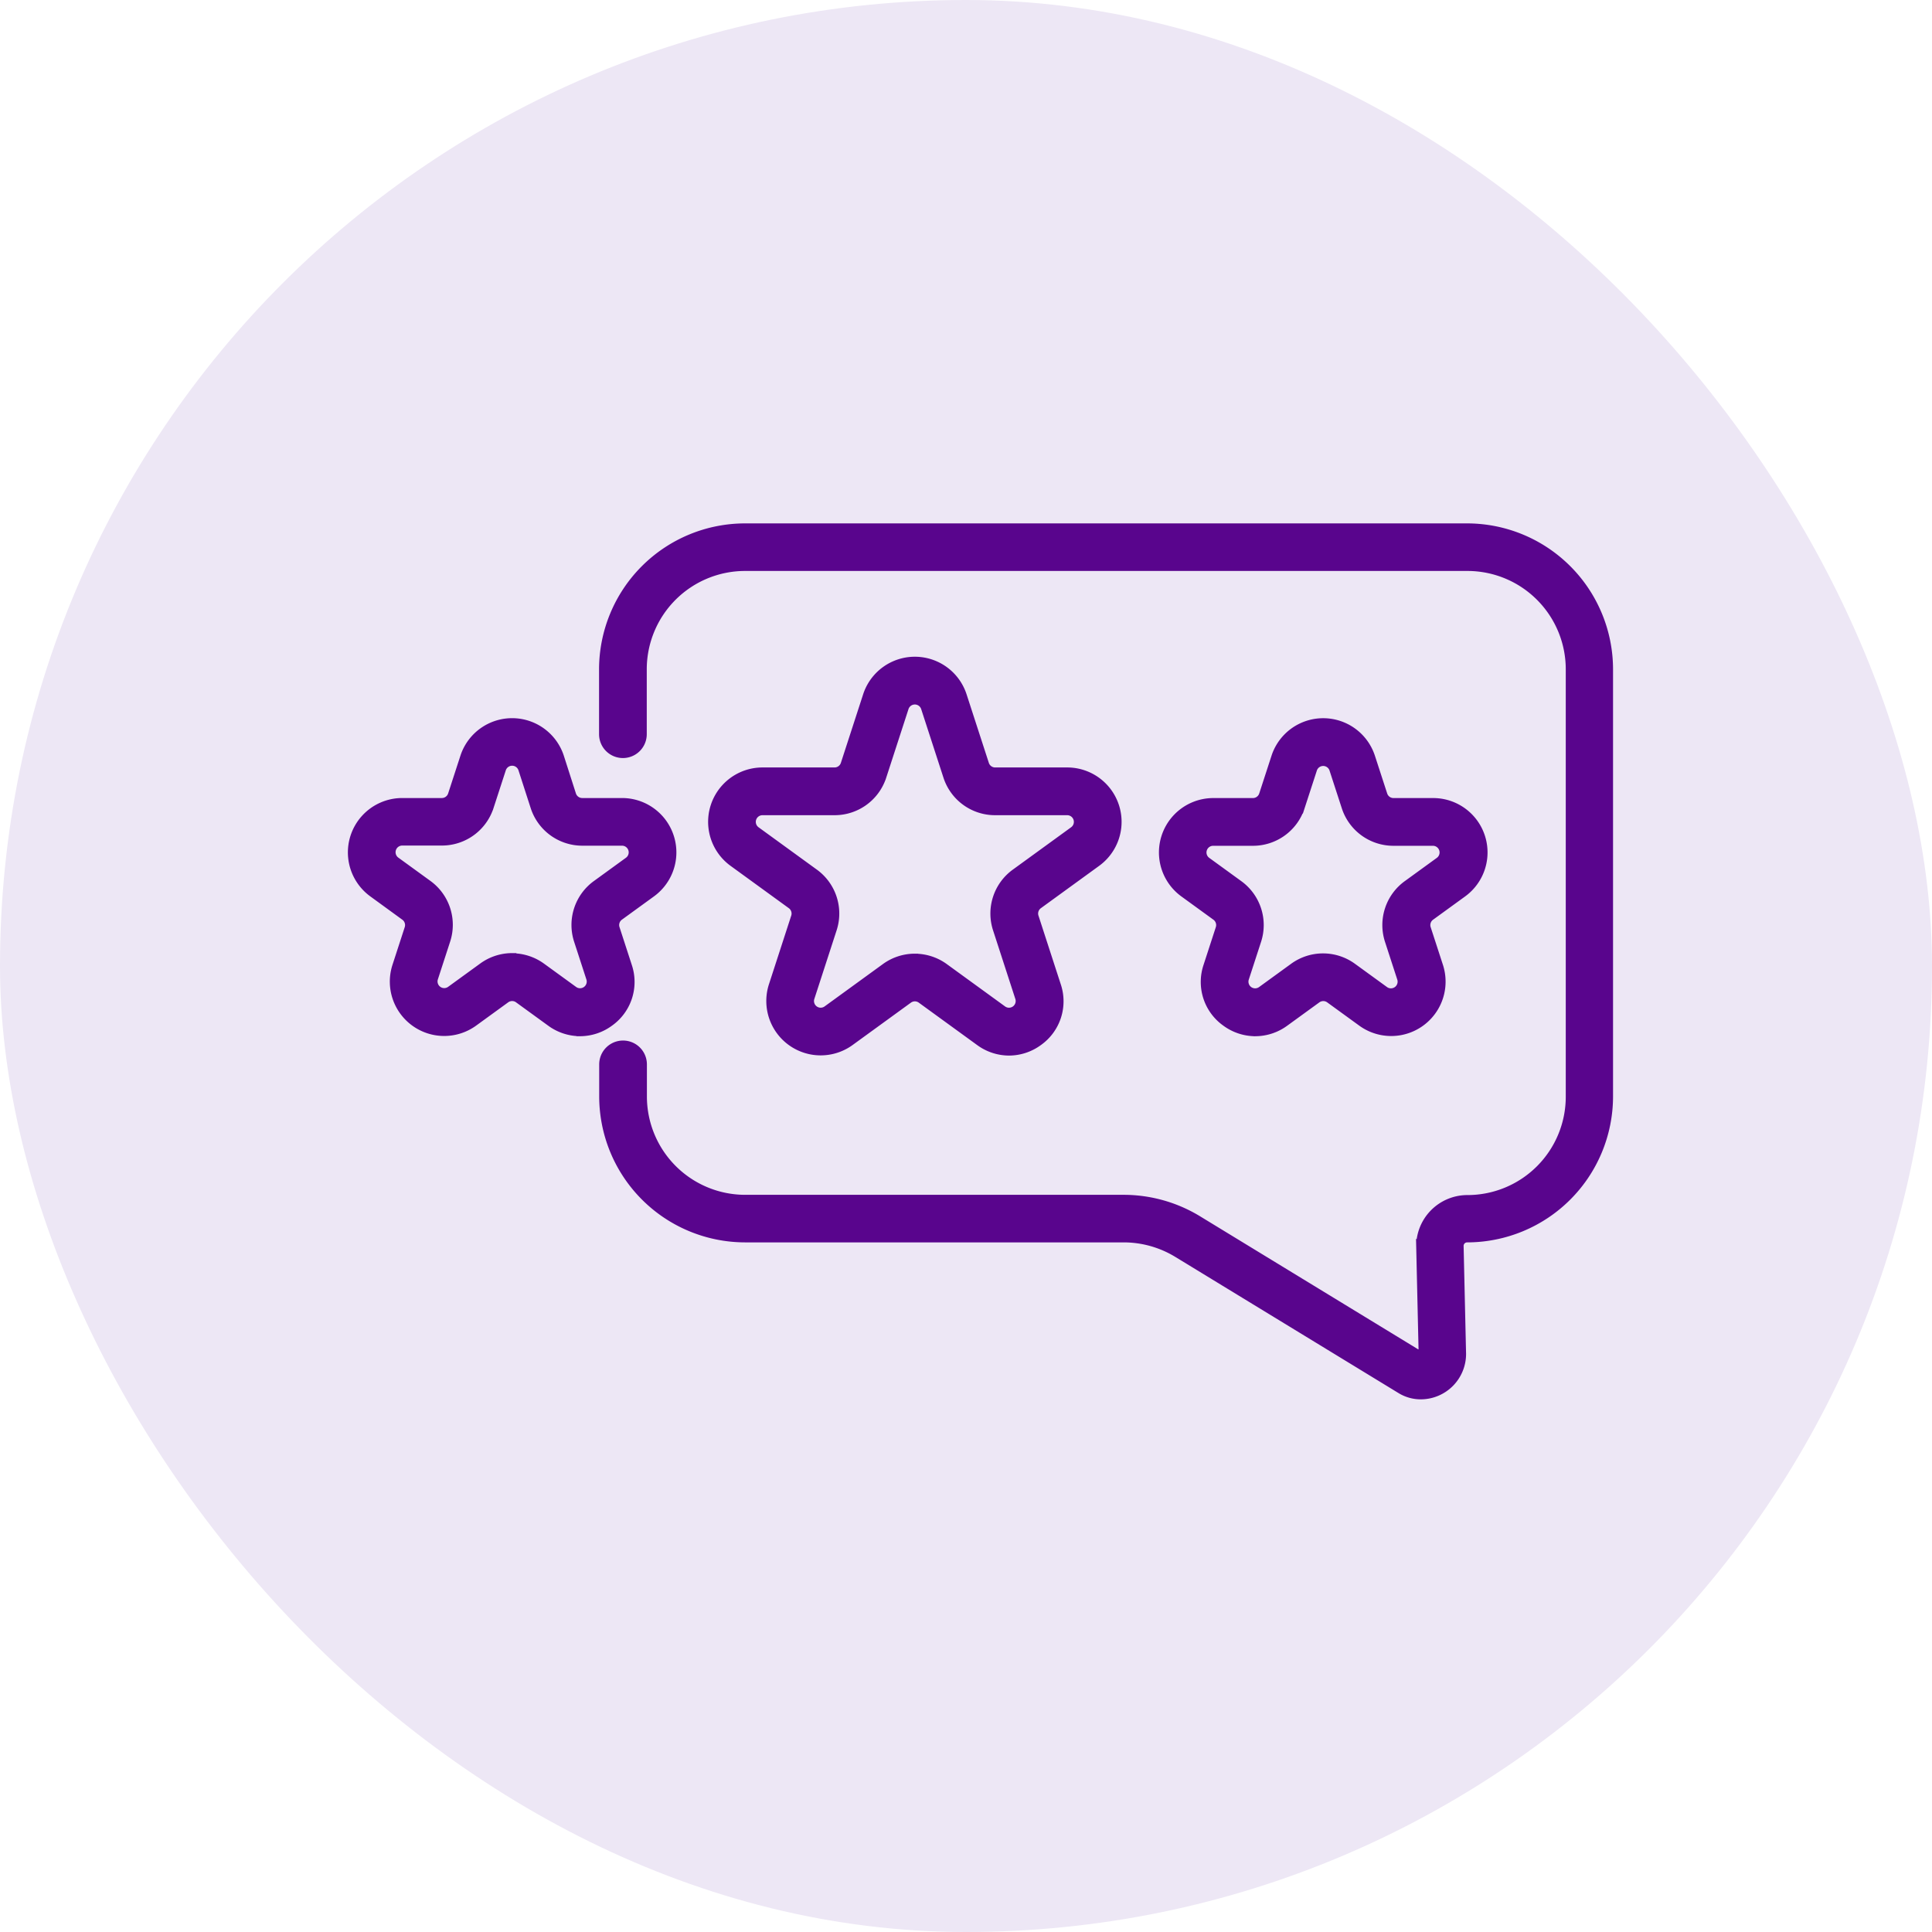
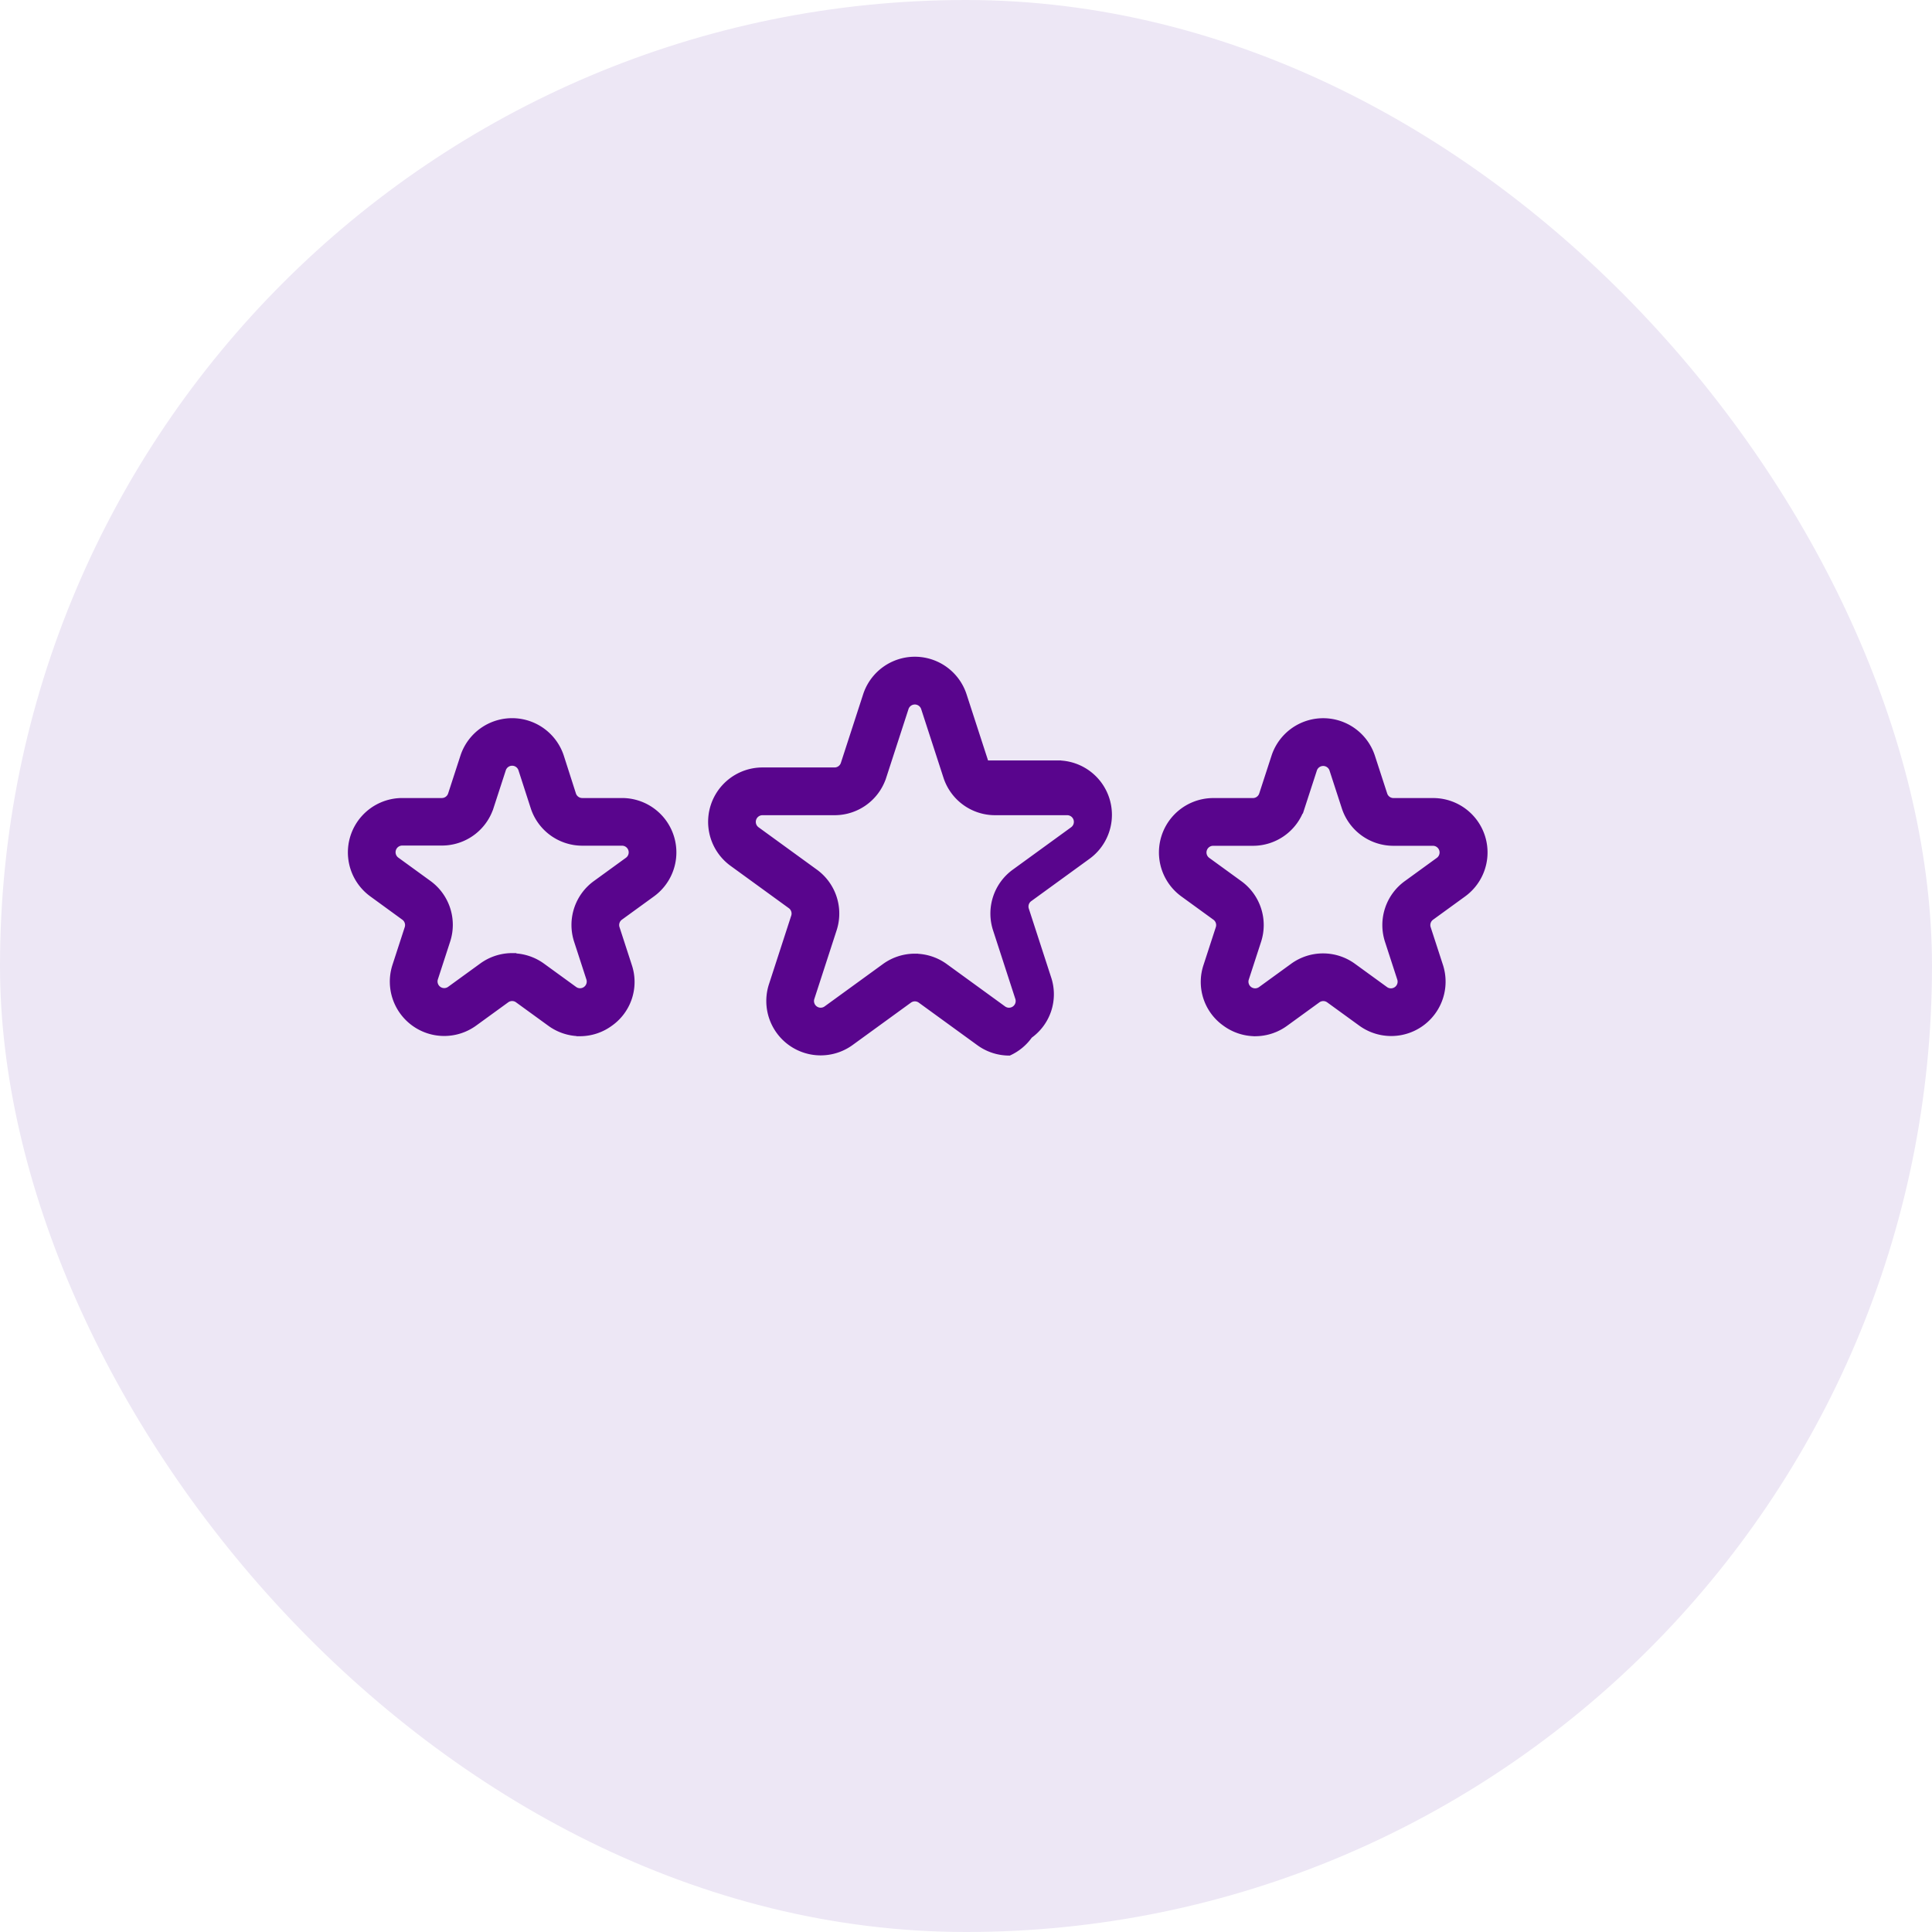
<svg xmlns="http://www.w3.org/2000/svg" width="55" height="55" viewBox="0 0 55 55">
  <g id="Group_3" data-name="Group 3" transform="translate(-2367 -1634)">
    <rect id="Rectangle_4" data-name="Rectangle 4" width="55" height="55" rx="27.5" transform="translate(2367 1634)" fill="#ede7f5" />
    <g id="Group_1" data-name="Group 1" transform="translate(2377 1569.767)">
-       <path id="Path_1" data-name="Path 1" d="M18.725,144.652a1.444,1.444,0,0,1-.851-.282l-1.66-1.206a.289.289,0,0,0-.34,0l-1.66,1.206a1.448,1.448,0,0,1-2.228-1.619l.634-1.952a.289.289,0,0,0-.105-.324l-1.66-1.206a1.448,1.448,0,0,1,.851-2.619h2.052a.289.289,0,0,0,.275-.2l.634-1.952a1.448,1.448,0,0,1,2.754,0l.634,1.952a.289.289,0,0,0,.275.2h2.052a1.448,1.448,0,0,1,.851,2.619l-1.66,1.206a.289.289,0,0,0-.105.324l.634,1.952a1.426,1.426,0,0,1-.526,1.619A1.443,1.443,0,0,1,18.725,144.652Zm-2.681-2.7a1.445,1.445,0,0,1,.851.277l1.66,1.206A.29.29,0,0,0,19,143.11l-.634-1.952a1.444,1.444,0,0,1,.526-1.619l1.66-1.206a.29.29,0,0,0-.17-.524H18.33a1.444,1.444,0,0,1-1.377-1l-.634-1.952a.29.29,0,0,0-.551,0l-.634,1.952a1.444,1.444,0,0,1-1.377,1H11.705a.29.29,0,0,0-.17.524l1.66,1.206a1.444,1.444,0,0,1,.526,1.619l-.634,1.952a.29.29,0,0,0,.446.324l1.66-1.206a1.445,1.445,0,0,1,.851-.277Zm9.691,2.149a1.444,1.444,0,0,1-.851-.282,1.426,1.426,0,0,1-.526-1.619l.349-1.073a.289.289,0,0,0-.105-.324l-.913-.663a1.448,1.448,0,0,1,.851-2.619h1.128a.289.289,0,0,0,.275-.2l.349-1.073a1.448,1.448,0,0,1,2.754,0l.349,1.073a.289.289,0,0,0,.275.2H30.8a1.448,1.448,0,0,1,.851,2.619l-.913.663a.289.289,0,0,0-.105.324l.349,1.073a1.448,1.448,0,0,1-2.228,1.619l-.913-.663a.289.289,0,0,0-.34,0l-.913.663a1.444,1.444,0,0,1-.851.282Zm-1.2-5.421a.29.29,0,0,0-.17.524l.913.663a1.444,1.444,0,0,1,.526,1.619l-.349,1.073a.29.29,0,0,0,.446.324l.913-.663a1.444,1.444,0,0,1,1.7,0l.913.663a.29.29,0,0,0,.446-.324l-.349-1.073a1.444,1.444,0,0,1,.526-1.619l.913-.663a.29.29,0,0,0-.17-.524H29.67a1.444,1.444,0,0,1-1.377-1l-.349-1.073a.29.29,0,0,0-.551,0l-.349,1.073a1.444,1.444,0,0,1-1.377,1ZM6.513,144.1a1.444,1.444,0,0,1-.851-.282l-.913-.663a.289.289,0,0,0-.34,0l-.913.663A1.448,1.448,0,0,1,1.268,142.2l.349-1.073a.289.289,0,0,0-.105-.324L.6,140.139a1.448,1.448,0,0,1,.851-2.619H2.578a.289.289,0,0,0,.275-.2l.349-1.073a1.448,1.448,0,0,1,2.754,0L6.3,137.32a.289.289,0,0,0,.275.2H7.708a1.448,1.448,0,0,1,.851,2.619l-.913.663a.289.289,0,0,0-.105.324L7.89,142.2a1.426,1.426,0,0,1-.526,1.619,1.443,1.443,0,0,1-.851.282ZM4.579,141.94a1.445,1.445,0,0,1,.851.277l.913.663a.29.29,0,0,0,.446-.324l-.349-1.073a1.444,1.444,0,0,1,.526-1.619l.913-.663a.29.29,0,0,0-.17-.524H6.58a1.444,1.444,0,0,1-1.377-1L4.855,136.6a.29.29,0,0,0-.551,0l-.349,1.073a1.444,1.444,0,0,1-1.377,1H1.45a.29.29,0,0,0-.17.524l.913.663a1.444,1.444,0,0,1,.526,1.619l-.349,1.073a.29.29,0,0,0,.446.324l.913-.663a1.445,1.445,0,0,1,.851-.278Z" transform="translate(0 -50.469)" fill="#59058d" stroke="#59058d" stroke-width="0.2" />
-       <path id="Path_2" data-name="Path 2" d="M125.632,103.969a1.11,1.11,0,0,1-.608-.164l-6.354-3.876a2.927,2.927,0,0,0-1.524-.428H106.372a4.058,4.058,0,0,1-4.054-4.054v-.913a.579.579,0,0,1,1.158,0v.913a2.9,2.9,0,0,0,2.9,2.9h10.773a4.085,4.085,0,0,1,2.128.6l6.354,3.876a.015.015,0,0,0,.016,0l-.07-3.081a1.357,1.357,0,0,1,1.357-1.388,2.9,2.9,0,0,0,2.9-2.9V83.287a2.9,2.9,0,0,0-2.9-2.9H106.372a2.9,2.9,0,0,0-2.9,2.9v1.847a.579.579,0,1,1-1.158,0V83.287a4.058,4.058,0,0,1,4.054-4.054h20.558a4.058,4.058,0,0,1,4.054,4.054V95.447a4.058,4.058,0,0,1-4.054,4.054.2.2,0,0,0-.2.2l.07,3.076A1.192,1.192,0,0,1,125.632,103.969Z" transform="translate(-95.16)" fill="#59058d" stroke="#59058d" stroke-width="0.2" />
+       <path id="Path_1" data-name="Path 1" d="M18.725,144.652a1.444,1.444,0,0,1-.851-.282l-1.66-1.206a.289.289,0,0,0-.34,0l-1.66,1.206a1.448,1.448,0,0,1-2.228-1.619l.634-1.952a.289.289,0,0,0-.105-.324l-1.66-1.206a1.448,1.448,0,0,1,.851-2.619h2.052a.289.289,0,0,0,.275-.2l.634-1.952a1.448,1.448,0,0,1,2.754,0l.634,1.952h2.052a1.448,1.448,0,0,1,.851,2.619l-1.66,1.206a.289.289,0,0,0-.105.324l.634,1.952a1.426,1.426,0,0,1-.526,1.619A1.443,1.443,0,0,1,18.725,144.652Zm-2.681-2.7a1.445,1.445,0,0,1,.851.277l1.66,1.206A.29.29,0,0,0,19,143.11l-.634-1.952a1.444,1.444,0,0,1,.526-1.619l1.66-1.206a.29.29,0,0,0-.17-.524H18.33a1.444,1.444,0,0,1-1.377-1l-.634-1.952a.29.29,0,0,0-.551,0l-.634,1.952a1.444,1.444,0,0,1-1.377,1H11.705a.29.29,0,0,0-.17.524l1.66,1.206a1.444,1.444,0,0,1,.526,1.619l-.634,1.952a.29.29,0,0,0,.446.324l1.66-1.206a1.445,1.445,0,0,1,.851-.277Zm9.691,2.149a1.444,1.444,0,0,1-.851-.282,1.426,1.426,0,0,1-.526-1.619l.349-1.073a.289.289,0,0,0-.105-.324l-.913-.663a1.448,1.448,0,0,1,.851-2.619h1.128a.289.289,0,0,0,.275-.2l.349-1.073a1.448,1.448,0,0,1,2.754,0l.349,1.073a.289.289,0,0,0,.275.2H30.8a1.448,1.448,0,0,1,.851,2.619l-.913.663a.289.289,0,0,0-.105.324l.349,1.073a1.448,1.448,0,0,1-2.228,1.619l-.913-.663a.289.289,0,0,0-.34,0l-.913.663a1.444,1.444,0,0,1-.851.282Zm-1.2-5.421a.29.29,0,0,0-.17.524l.913.663a1.444,1.444,0,0,1,.526,1.619l-.349,1.073a.29.29,0,0,0,.446.324l.913-.663a1.444,1.444,0,0,1,1.7,0l.913.663a.29.29,0,0,0,.446-.324l-.349-1.073a1.444,1.444,0,0,1,.526-1.619l.913-.663a.29.29,0,0,0-.17-.524H29.67a1.444,1.444,0,0,1-1.377-1l-.349-1.073a.29.29,0,0,0-.551,0l-.349,1.073a1.444,1.444,0,0,1-1.377,1ZM6.513,144.1a1.444,1.444,0,0,1-.851-.282l-.913-.663a.289.289,0,0,0-.34,0l-.913.663A1.448,1.448,0,0,1,1.268,142.2l.349-1.073a.289.289,0,0,0-.105-.324L.6,140.139a1.448,1.448,0,0,1,.851-2.619H2.578a.289.289,0,0,0,.275-.2l.349-1.073a1.448,1.448,0,0,1,2.754,0L6.3,137.32a.289.289,0,0,0,.275.2H7.708a1.448,1.448,0,0,1,.851,2.619l-.913.663a.289.289,0,0,0-.105.324L7.89,142.2a1.426,1.426,0,0,1-.526,1.619,1.443,1.443,0,0,1-.851.282ZM4.579,141.94a1.445,1.445,0,0,1,.851.277l.913.663a.29.29,0,0,0,.446-.324l-.349-1.073a1.444,1.444,0,0,1,.526-1.619l.913-.663a.29.29,0,0,0-.17-.524H6.58a1.444,1.444,0,0,1-1.377-1L4.855,136.6a.29.29,0,0,0-.551,0l-.349,1.073a1.444,1.444,0,0,1-1.377,1H1.45a.29.29,0,0,0-.17.524l.913.663a1.444,1.444,0,0,1,.526,1.619l-.349,1.073a.29.29,0,0,0,.446.324l.913-.663a1.445,1.445,0,0,1,.851-.278Z" transform="translate(0 -50.469)" fill="#59058d" stroke="#59058d" stroke-width="0.2" />
    </g>
  </g>
</svg>